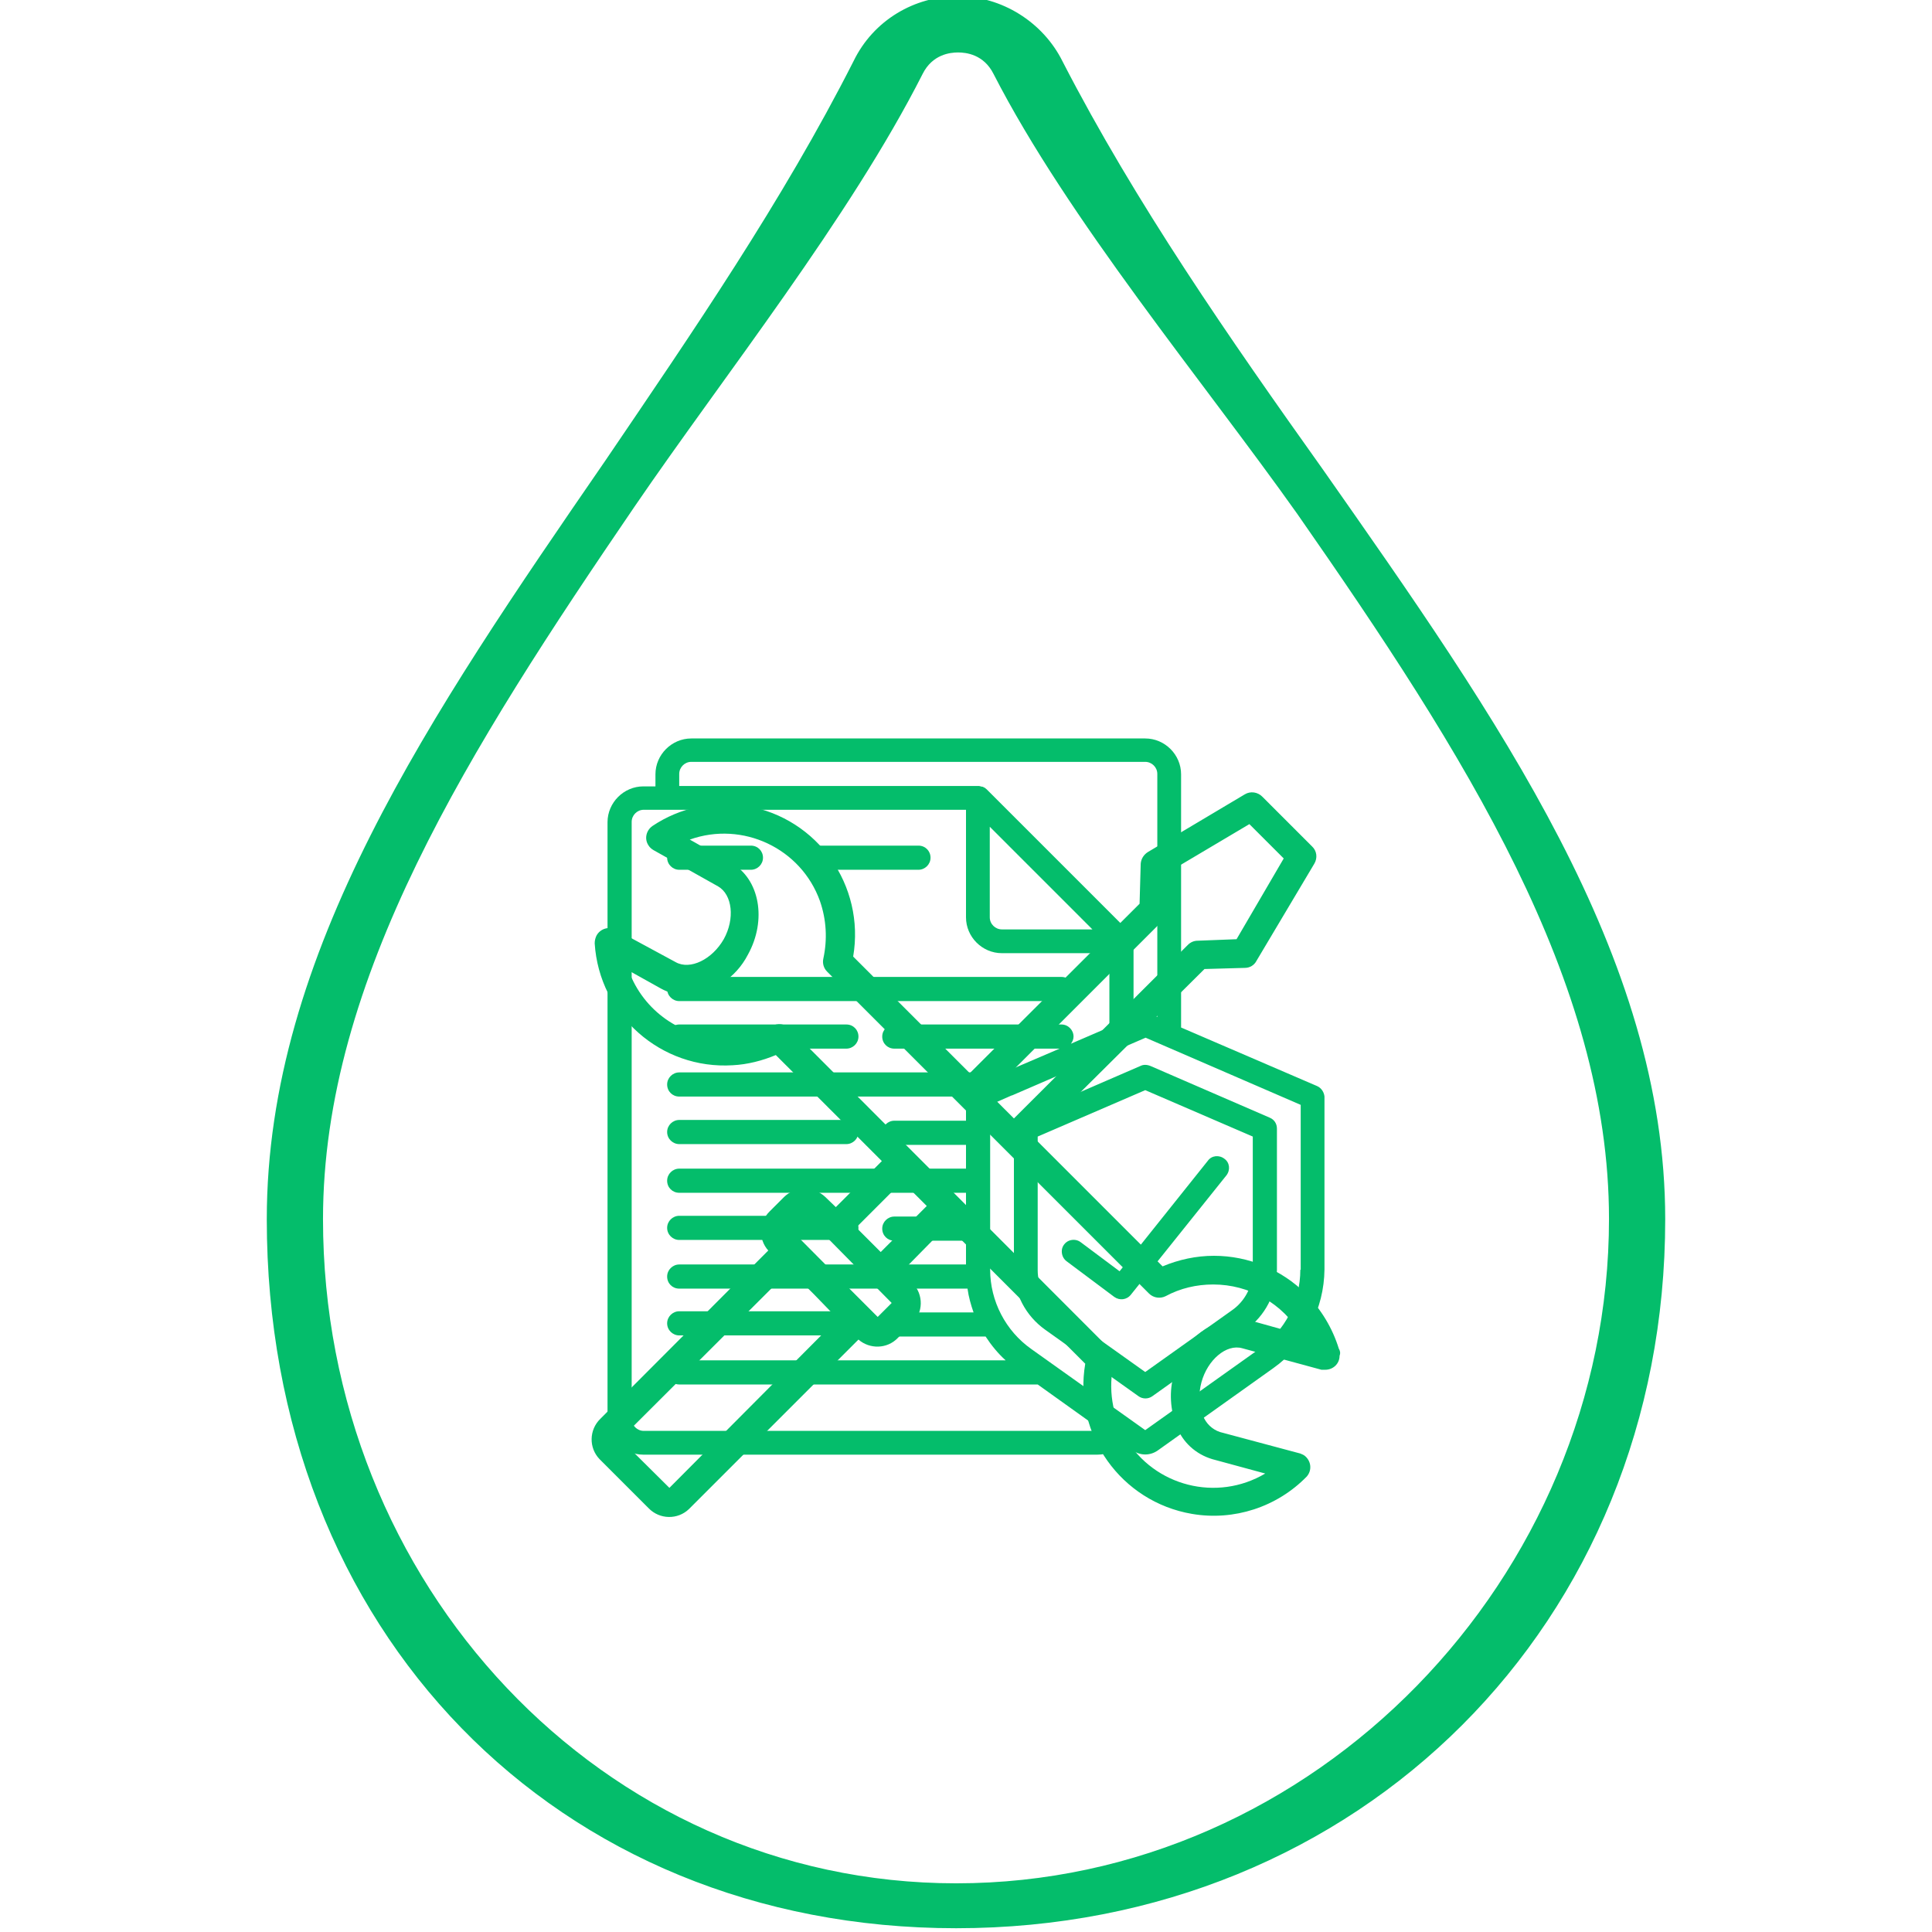
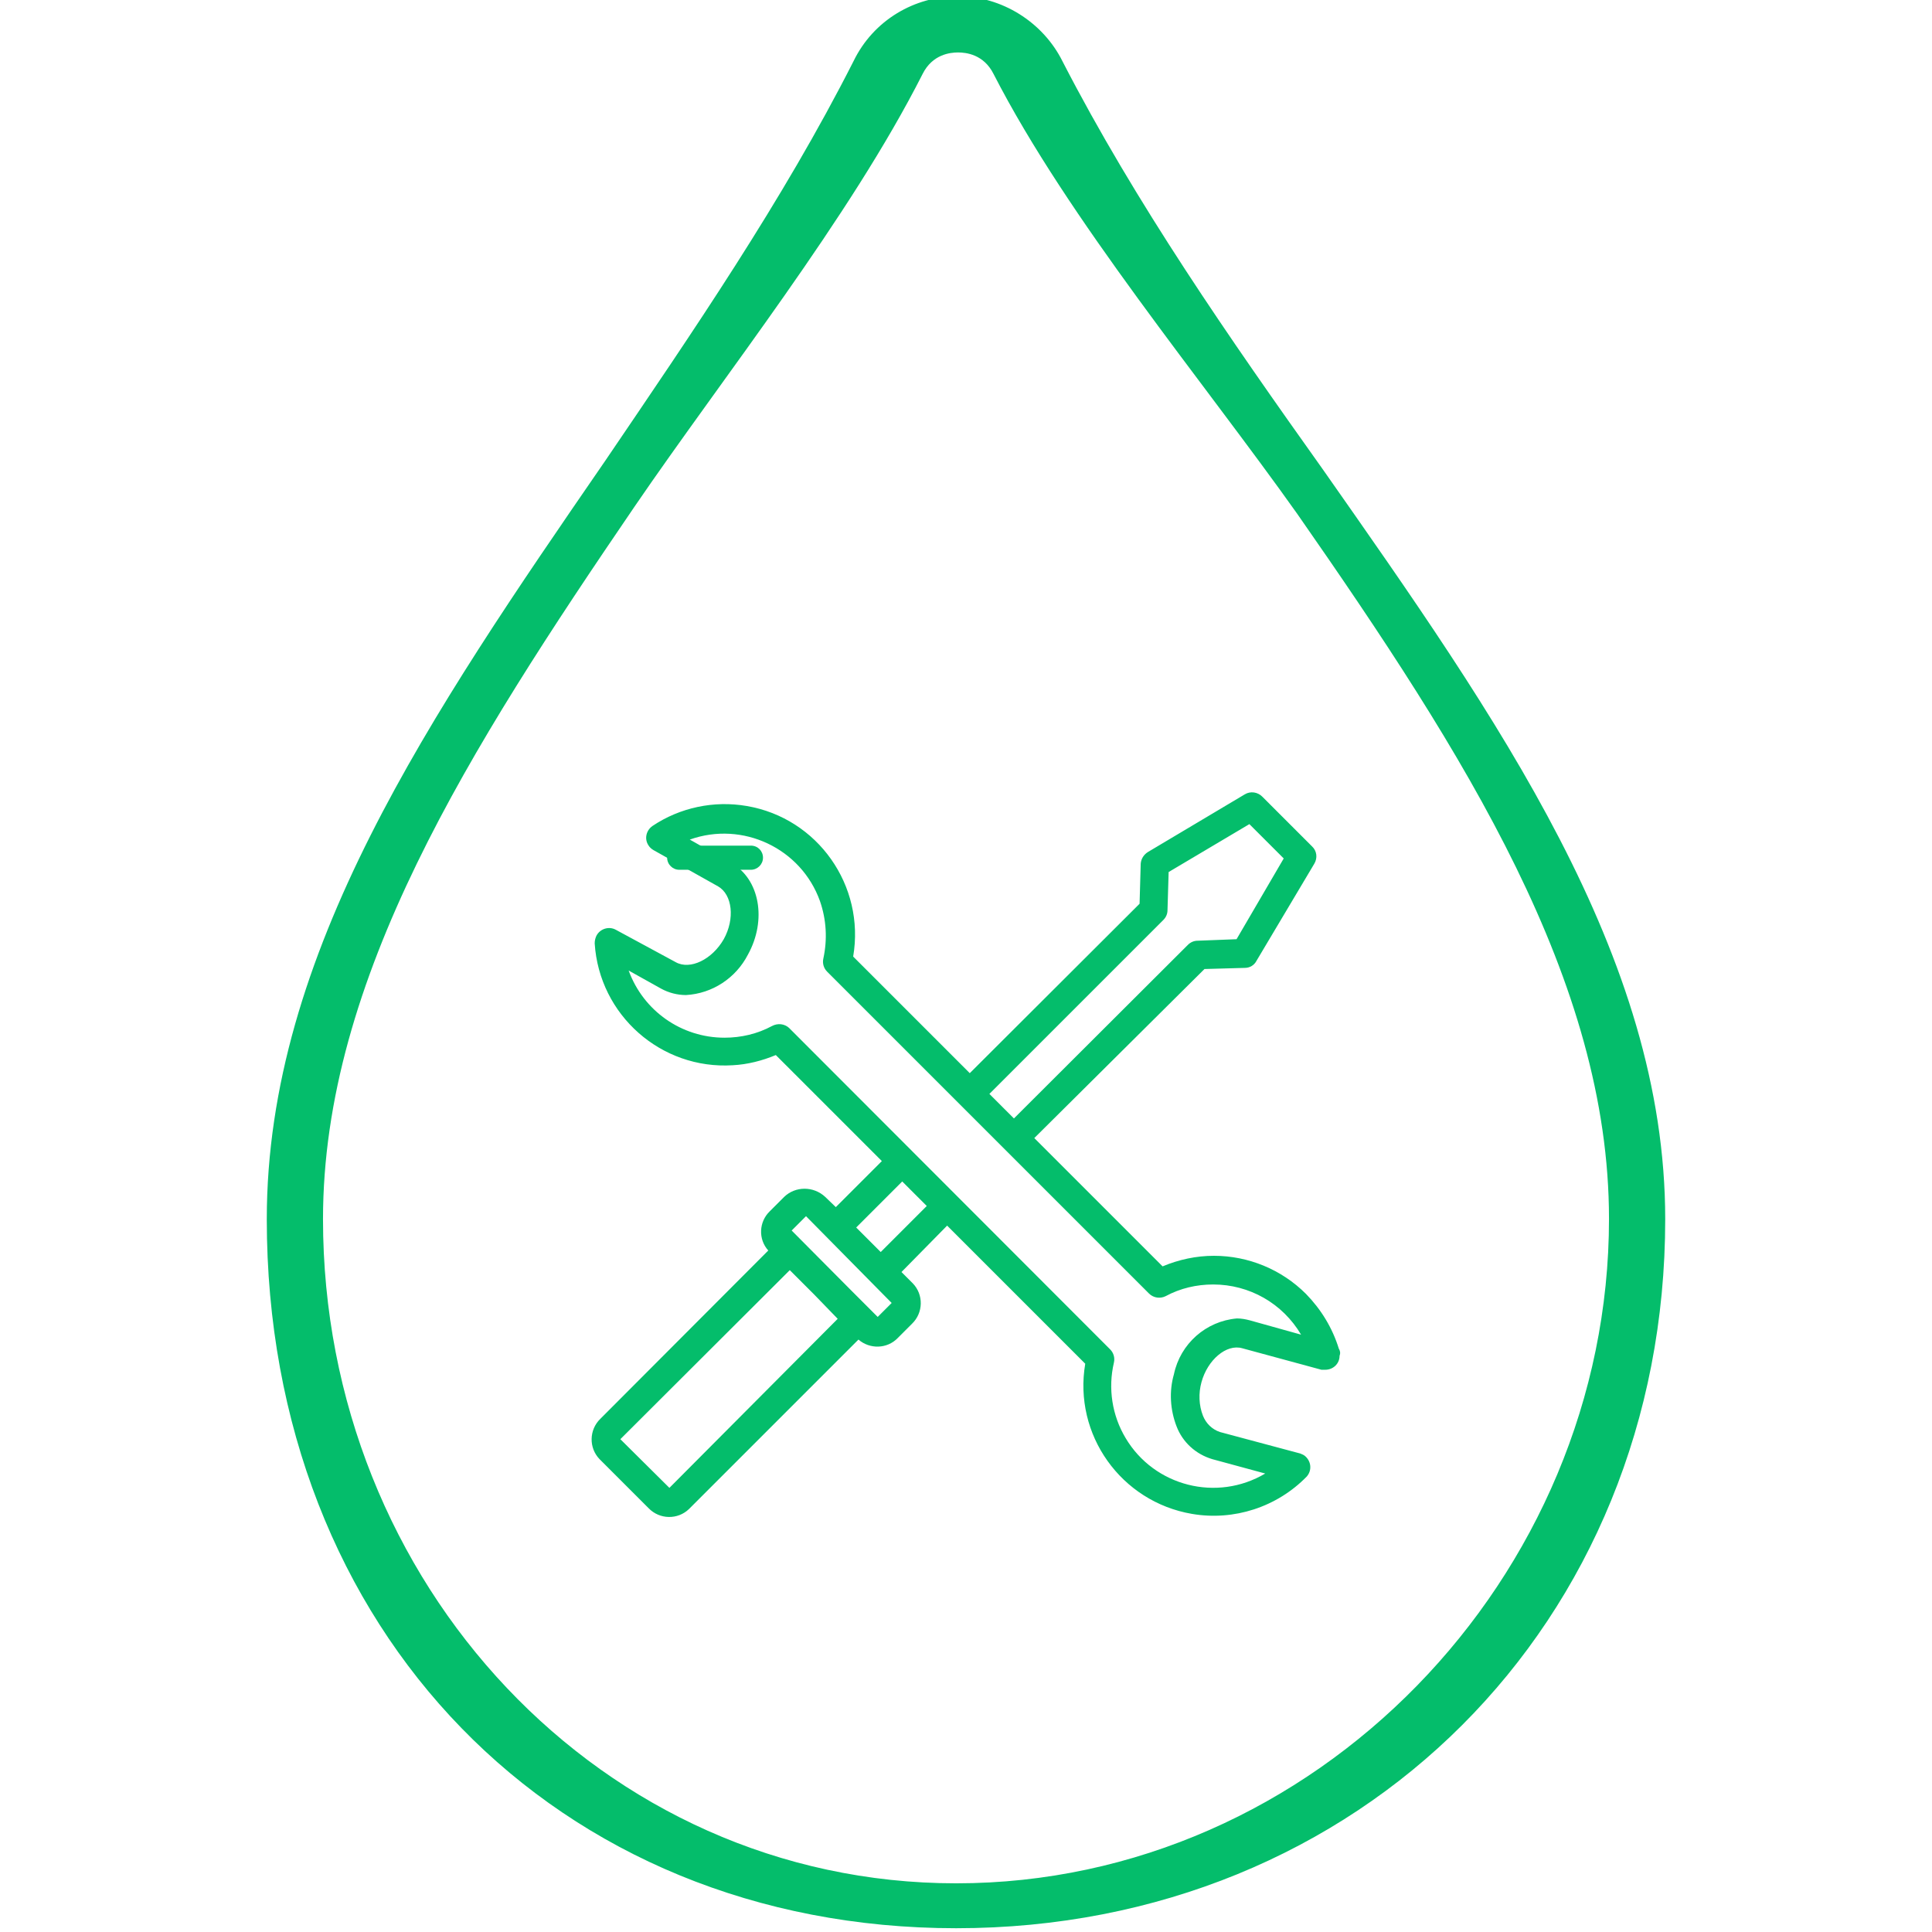
<svg xmlns="http://www.w3.org/2000/svg" viewBox="0 0 512 512" enable-background="new 0 0 512 512">
  <style type="text/css">.st0{display:none;} .st1{display:inline;} .st2{fill:#04BD6B;}</style>
  <g id="Capa_1">
    <path d="M354.8 357.4c-1.7-5.5-4.7-10.4-8.7-14.5-6.5-6.5-15.3-10.1-24.4-10.1-4.7 0-9.3 1-13.6 2.8l-34-34 45.1-44.8 10.7-.3c1.3 0 2.5-.7 3.1-1.9l15.3-25.7c.9-1.5.7-3.4-.6-4.6l-13.2-13.2c-1.2-1.2-3.1-1.5-4.6-.6l-25.7 15.3c-1.1.7-1.8 1.8-1.9 3.1l-.3 10.6-45 44.9-30.9-30.9c3.2-18.8-9.4-36.7-28.2-39.9-8.7-1.5-17.7.4-25 5.3-1.7 1.2-2.2 3.5-1 5.2.3.5.8.9 1.3 1.2l17.1 9.6c3.8 2.2 4.5 8.6 1.5 14-3.1 5.4-8.9 8.2-12.7 6.1l-15.9-8.6c-1.8-1-4.1-.3-5.1 1.5-.3.6-.5 1.3-.5 2.1 1.2 19 17.6 33.5 36.6 32.3 3.9-.2 7.8-1.2 11.4-2.7l28.1 28.1-12.2 12.2-2.8-2.7c-3.1-2.9-7.9-2.9-10.9 0L204 321c-2.9 2.8-3.1 7.4-.4 10.4L159.1 376c-3 2.9-3.1 7.7-.2 10.7.1.1.2.2.2.2l12.8 12.8c2.9 3 7.7 3.1 10.7.2.1-.1.2-.2.2-.2l44.7-44.7c3 2.6 7.6 2.5 10.4-.4l3.8-3.8c3-2.9 3.1-7.7.2-10.7-.1-.1-.2-.2-.2-.2l-2.8-2.8 12.1-12.3 36.6 36.6c-3.2 18.8 9.5 36.6 28.3 39.8 11.1 1.9 22.5-1.8 30.4-9.9 1.4-1.6 1.2-3.9-.3-5.3-.4-.4-.9-.6-1.4-.8l-21.3-5.7c-2.1-.7-3.7-2.3-4.5-4.3-1.1-2.8-1.2-6-.4-8.9 1.6-5.9 6.6-10.2 10.8-9l21 5.7c.3 0 .7 0 1 0 2.1 0 3.8-1.6 3.8-3.7.3-.8.1-1.4-.2-1.9zm-46.5-113.6c.7-.7 1.1-1.6 1.1-2.6l.3-10.1 21.4-12.7 9.1 9.1-12.5 21.4-10.3.4c-1 0-1.9.4-2.6 1.1l-46.1 46-6.5-6.5 46.1-46.1zM177.4 394.3l-13-12.9 44.9-44.8 6.5 6.5 6.2 6.4-44.6 44.8zm55.2-45.3l-5-5-1.9-1.9-15.9-16 3.8-3.8 22.7 23-3.7 3.7zm.8-17.2l-6.5-6.5 12.2-12.2 6.5 6.5-12.2 12.2zm97.8 18.1c-1.1-.3-2.3-.5-3.4-.5-8.2.7-15 6.7-16.7 14.8-1.3 4.5-1 9.4.7 13.8 1.6 4.2 5.1 7.4 9.5 8.7l14 3.8c-12.8 7.6-29.4 3.4-37-9.4-3.6-6-4.7-13.2-3.1-20 .3-1.3-.1-2.6-1-3.5l-85.1-85.2c-1.2-1.1-3-1.3-4.5-.5-3.9 2.1-8.2 3.1-12.6 3.1-11.4 0-21.5-7.1-25.4-17.8l8.6 4.8c2 1.1 4.3 1.7 6.6 1.7 7-.4 13.2-4.5 16.4-10.7 5.1-9.2 3.1-20.1-4.4-24.3l-11-6.2c14-5 29.5 2.3 34.5 16.3 1.7 4.9 2 10.1.9 15.2-.3 1.3.1 2.6 1 3.5l85.3 85.3c1.2 1.2 3 1.4 4.4.7 3.9-2.1 8.2-3.1 12.6-3.1 9.6 0 18.4 5 23.3 13.3l-13.6-3.8zM350.5 124.3c-24.5-34.4-49.6-70.5-68.9-108C276.4 5.8 265.4-1 253.9-1s-22.4 6.3-27.7 17.2c-18.8 37.1-42.8 72-65.8 105.9-46.4 67.4-89.7 130.6-89.7 201 0 109.1 76.7 187.9 182.7 187.9 107 0 187.9-80.9 187.9-187.9 0-69.9-44.4-132.6-90.8-198.8zm-97.1 374.8c-93.9 0-167.8-79.5-167.8-176 0-63.7 38.8-124.7 82.6-188.9 23.5-34.4 57-76.5 76.3-114.6 2.6-5.2 7.3-5.7 9.4-5.7s6.8.5 9.4 5.7c19.8 38.6 55.4 81.2 80.5 116.6 44.4 63.7 82.6 123.7 82.6 186.8 0 95.1-78 176.1-173 176.1z" class="st2" />
  </g>
  <g id="Layer_2">
    <g id="Page-1">
      <path id="Shape" d="M180 230.5h19c1.7 0 3.2-1.4 3.2-3.2s-1.4-3.2-3.2-3.2h-19c-1.7 0-3.2 1.4-3.2 3.2s1.5 3.2 3.2 3.2z" class="st2" />
-       <path d="M214.9 230.5h28.5c1.7 0 3.2-1.4 3.2-3.2s-1.4-3.2-3.2-3.2h-28.5c-1.7 0-3.2 1.4-3.2 3.2s1.4 3.2 3.2 3.2zM180 265.3h101.3c1.7 0 3.2-1.4 3.2-3.2s-1.4-3.2-3.2-3.2H180c-1.7 0-3.2 1.4-3.2 3.2s1.5 3.2 3.2 3.2zM180 277.9h44.3c1.7 0 3.2-1.4 3.2-3.2s-1.4-3.2-3.2-3.2H180c-1.7 0-3.2 1.4-3.2 3.2s1.5 3.2 3.2 3.2zM180 303.2h44.3c1.7 0 3.2-1.4 3.2-3.2s-1.4-3.2-3.2-3.2H180c-1.7 0-3.2 1.4-3.2 3.2s1.5 3.2 3.2 3.2zM180 328.6h44.3c1.7 0 3.2-1.4 3.2-3.2s-1.4-3.2-3.2-3.2H180c-1.7 0-3.2 1.4-3.2 3.2s1.5 3.2 3.2 3.2zM180 353.9h44.3c1.7 0 3.2-1.4 3.2-3.2s-1.4-3.2-3.2-3.2H180c-1.7 0-3.2 1.4-3.2 3.2s1.5 3.2 3.2 3.2zM349 287.8l-36-15.5v-67.1c0-5.2-4.3-9.5-9.5-9.5H183.2c-5.2 0-9.5 4.3-9.5 9.5v3.2h-3.2c-5.2 0-9.5 4.3-9.5 9.5V376c0 5.2 4.3 9.5 9.5 9.5h120.3c2.6 0 5-1 6.8-2.9l2.6 1.8c2 1.4 4.6 1.4 6.6 0l30.6-21.8c8.5-6 13.5-15.8 13.6-26.2v-45.8c-.1-1.1-.8-2.3-2-2.8zm-169-82.7c0-1.7 1.4-3.2 3.2-3.2h120.3c1.7 0 3.2 1.4 3.2 3.2v64.4l-1.9-.8c-.8-.3-1.7-.3-2.5 0l-1.9.8v-20.1c0-.1 0-.1 0-.2 0-.3-.1-.5-.2-.8 0-.1 0-.1 0-.2s-.1-.1-.1-.1c-.2-.3-.4-.7-.6-.9l-38-38c-.3-.3-.6-.5-.9-.6 0 0-.1-.1-.1-.1s-.1 0-.2 0c-.3-.1-.5-.1-.8-.2-.1 0-.1 0-.2 0H180v-3.2zm82.3 14l27.2 27.2h-24c-1.7 0-3.2-1.4-3.2-3.2v-24zm28.5 160.1H170.6c-1.7 0-3.2-1.4-3.2-3.2V217.8c0-1.7 1.4-3.2 3.2-3.2H256v28.5c0 5.2 4.3 9.5 9.5 9.5H294v19.6l-10.2 4.4c.4-.5.7-1.2.7-1.9 0-1.7-1.4-3.2-3.2-3.2H237c-1.7 0-3.2 1.4-3.2 3.2s1.4 3.2 3.2 3.2h43.8l-14.7 6.3H180c-1.7 0-3.2 1.4-3.2 3.2s1.4 3.2 3.2 3.2h76c0 .1 0 .1 0 .2v6.2h-19c-1.7 0-3.2 1.4-3.2 3.2s1.4 3.2 3.2 3.2h19v6.3h-76c-1.7 0-3.2 1.4-3.2 3.2s1.4 3.2 3.2 3.2h76v6.3h-19c-1.7 0-3.2 1.4-3.2 3.2s1.4 3.2 3.2 3.2h19v6.3h-76c-1.7 0-3.2 1.4-3.2 3.2s1.4 3.2 3.2 3.2h76.4c.3 2.2.9 4.3 1.6 6.3h-21c-1.7 0-3.2 1.4-3.2 3.2s1.4 3.2 3.2 3.2h24.2c1.5 2.3 3.3 4.5 5.3 6.3H180c-1.7 0-3.2 1.4-3.2 3.2s1.4 3.2 3.2 3.2h95l17.2 12.3c-.4-.1-.9 0-1.4 0zm53.8-42.7c0 8.4-4.1 16.2-10.9 21L303.5 379l-30.2-21.5c-6.8-4.8-10.9-12.7-10.9-21v-43.7l5.7-2.5h.1l35.4-15.3 41.1 17.8v43.7zM302.2 282.5l-31.6 13.7c-1.2.5-1.9 1.6-1.9 2.9v37.4c0 6.3 3.1 12.2 8.3 15.9l24.7 17.6c1.1.8 2.6.8 3.7 0l24.7-17.6c5.2-3.6 8.2-9.6 8.3-15.9v-37.4c0-1.3-.7-2.4-1.9-2.9l-31.6-13.7c-1-.4-1.9-.4-2.7 0zm29.8 18.7v35.4c0 4.3-2.1 8.3-5.6 10.7l-22.9 16.3-22.9-16.3c-3.5-2.5-5.6-6.4-5.6-10.7v-35.4l28.5-12.3 28.5 12.3zM286.4 329.2c-.9-.7-2.1-.8-3.1-.4s-1.8 1.4-1.9 2.5.3 2.2 1.2 2.9l12.7 9.5c1.4 1 3.3.8 4.4-.6l25.3-31.6c1.1-1.4.9-3.4-.5-4.4-1.4-1.1-3.4-.9-4.4.5l-23.4 29.3-10.3-7.7z" class="st2" />
    </g>
  </g>
</svg>